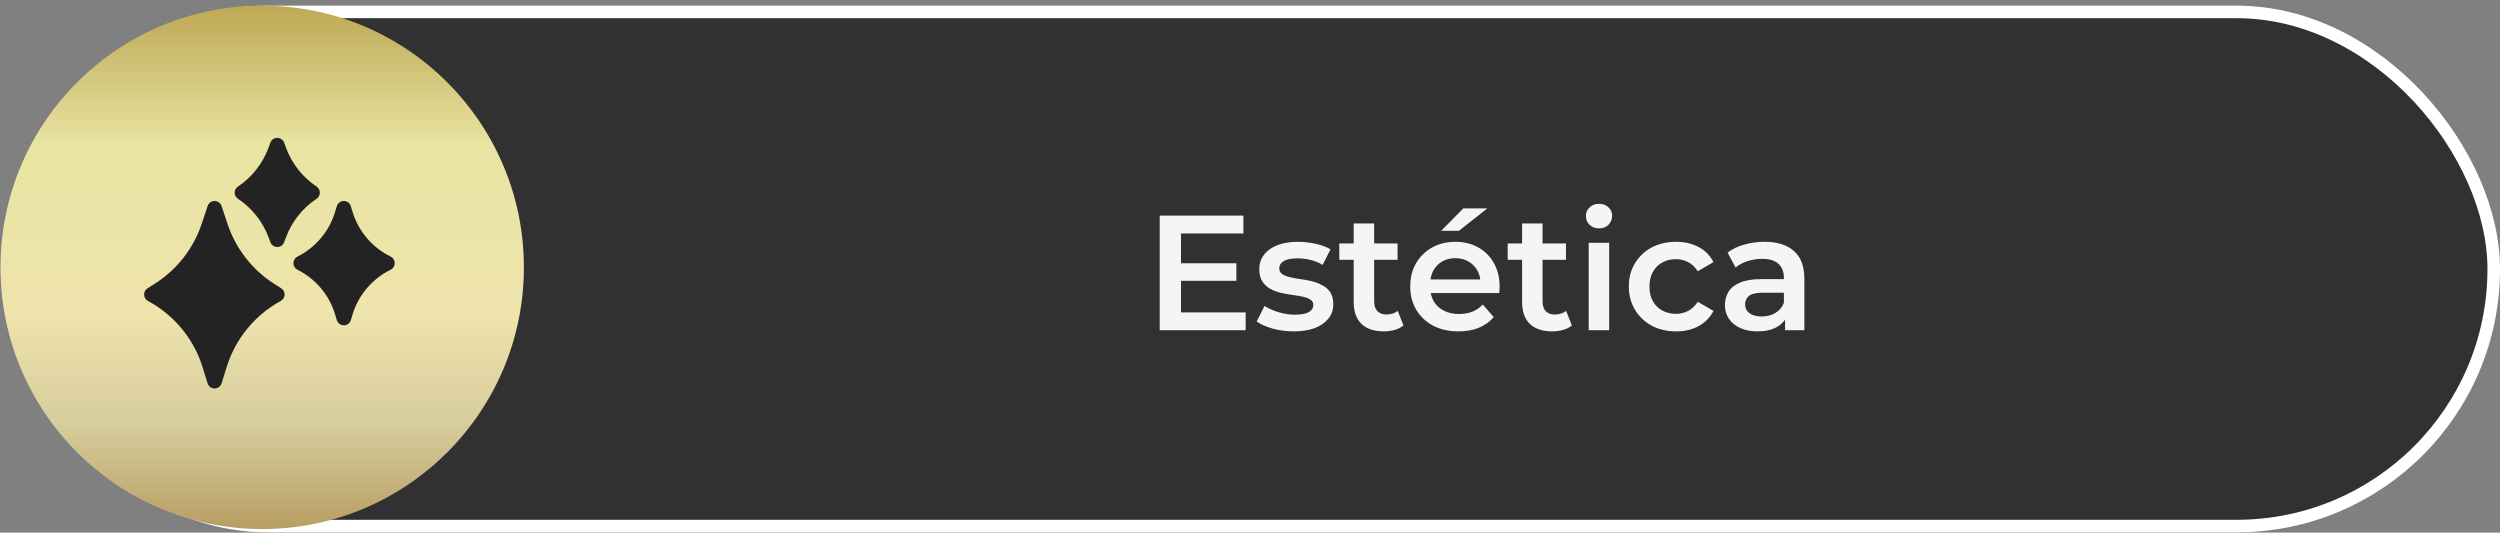
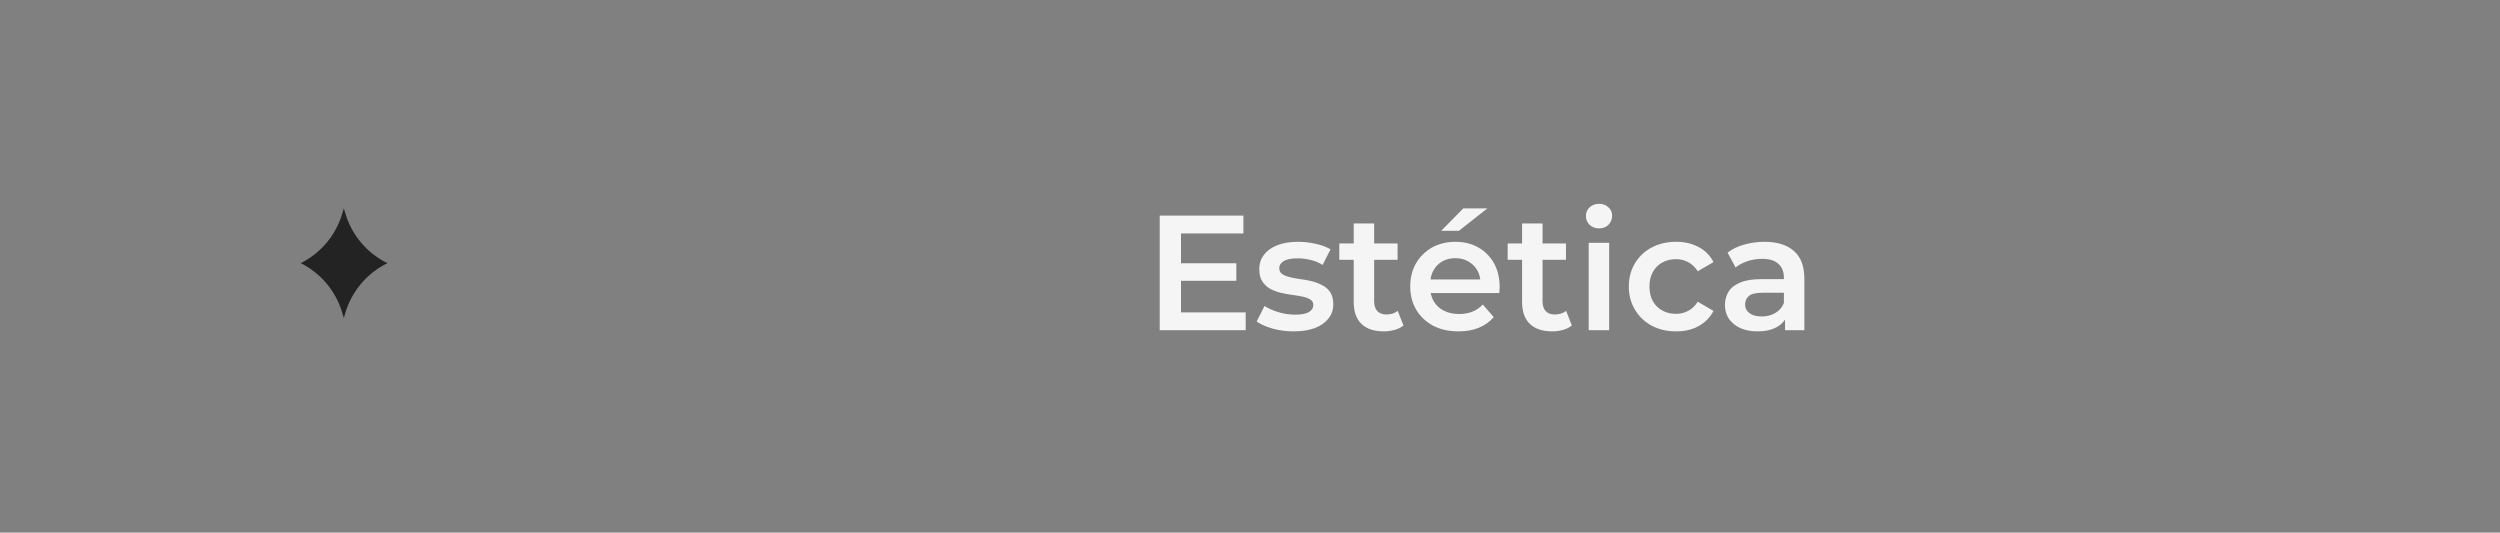
<svg xmlns="http://www.w3.org/2000/svg" width="399" height="85" viewBox="0 0 399 85" fill="none">
  <rect x="0" y="0" width="399" height="85" fill="#808080" stroke="none" />
-   <rect x="1.658" y="1.904" width="396.342" height="82.054" rx="41.027" fill="#313131" stroke="white" stroke-width="2" />
  <path d="M188.226 42.015H197.321V44.812H188.226V42.015ZM188.488 49.855H198.81V52.704H185.09V34.41H198.445V37.259H188.488V49.855ZM206.469 52.887C205.301 52.887 204.178 52.739 203.097 52.443C202.035 52.129 201.19 51.754 200.562 51.319L201.817 48.836C202.444 49.237 203.193 49.568 204.064 49.829C204.935 50.09 205.807 50.221 206.678 50.221C207.706 50.221 208.446 50.082 208.899 49.803C209.369 49.524 209.605 49.15 209.605 48.679C209.605 48.296 209.448 48.008 209.134 47.817C208.821 47.608 208.411 47.451 207.906 47.346C207.401 47.242 206.834 47.146 206.207 47.059C205.597 46.972 204.979 46.859 204.352 46.719C203.742 46.562 203.184 46.345 202.679 46.066C202.174 45.77 201.765 45.378 201.451 44.89C201.137 44.402 200.981 43.758 200.981 42.956C200.981 42.068 201.233 41.301 201.738 40.656C202.244 39.994 202.949 39.489 203.855 39.141C204.779 38.775 205.868 38.592 207.122 38.592C208.063 38.592 209.012 38.696 209.97 38.905C210.929 39.114 211.721 39.411 212.349 39.794L211.094 42.277C210.432 41.876 209.761 41.606 209.082 41.466C208.42 41.31 207.758 41.231 207.096 41.231C206.103 41.231 205.362 41.379 204.874 41.675C204.404 41.972 204.169 42.346 204.169 42.799C204.169 43.217 204.326 43.531 204.639 43.74C204.953 43.949 205.362 44.115 205.868 44.237C206.373 44.358 206.93 44.463 207.54 44.55C208.167 44.62 208.786 44.733 209.396 44.89C210.005 45.047 210.563 45.264 211.068 45.543C211.591 45.805 212.009 46.179 212.323 46.667C212.636 47.155 212.793 47.791 212.793 48.575C212.793 49.446 212.532 50.204 212.009 50.848C211.504 51.493 210.781 51.998 209.84 52.364C208.899 52.713 207.775 52.887 206.469 52.887ZM220.859 52.887C219.326 52.887 218.141 52.495 217.305 51.711C216.469 50.909 216.05 49.733 216.05 48.183V35.665H219.317V48.104C219.317 48.766 219.483 49.28 219.814 49.646C220.162 50.012 220.641 50.195 221.251 50.195C221.983 50.195 222.593 50.003 223.08 49.62L223.995 51.946C223.612 52.26 223.141 52.495 222.584 52.652C222.026 52.808 221.451 52.887 220.859 52.887ZM213.751 41.466V38.853H223.054V41.466H213.751ZM232.782 52.887C231.232 52.887 229.873 52.582 228.706 51.972C227.556 51.345 226.658 50.491 226.014 49.411C225.387 48.331 225.073 47.103 225.073 45.726C225.073 44.332 225.378 43.104 225.988 42.041C226.615 40.961 227.469 40.116 228.549 39.506C229.646 38.897 230.892 38.592 232.286 38.592C233.645 38.592 234.856 38.888 235.918 39.48C236.981 40.073 237.818 40.909 238.427 41.989C239.037 43.069 239.342 44.341 239.342 45.805C239.342 45.944 239.333 46.101 239.316 46.275C239.316 46.449 239.307 46.615 239.29 46.772H227.66V44.602H237.565L236.284 45.282C236.302 44.48 236.136 43.775 235.788 43.165C235.439 42.555 234.96 42.076 234.35 41.728C233.758 41.379 233.07 41.205 232.286 41.205C231.484 41.205 230.779 41.379 230.169 41.728C229.577 42.076 229.106 42.564 228.758 43.191C228.427 43.801 228.261 44.524 228.261 45.36V45.883C228.261 46.719 228.453 47.46 228.836 48.104C229.22 48.749 229.76 49.245 230.457 49.594C231.153 49.942 231.955 50.117 232.861 50.117C233.645 50.117 234.35 49.995 234.978 49.751C235.605 49.507 236.162 49.124 236.65 48.601L238.401 50.613C237.774 51.345 236.981 51.911 236.023 52.312C235.082 52.695 234.002 52.887 232.782 52.887ZM230.012 36.841L233.54 33.261H237.382L232.835 36.841H230.012ZM247.733 52.887C246.2 52.887 245.015 52.495 244.179 51.711C243.342 50.909 242.924 49.733 242.924 48.183V35.665H246.191V48.104C246.191 48.766 246.356 49.28 246.687 49.646C247.036 50.012 247.515 50.195 248.125 50.195C248.856 50.195 249.466 50.003 249.954 49.62L250.869 51.946C250.485 52.26 250.015 52.495 249.458 52.652C248.9 52.808 248.325 52.887 247.733 52.887ZM240.624 41.466V38.853H249.928V41.466H240.624ZM253.556 52.704V38.748H256.823V52.704H253.556ZM255.202 36.449C254.593 36.449 254.087 36.257 253.687 35.874C253.303 35.49 253.112 35.029 253.112 34.489C253.112 33.931 253.303 33.469 253.687 33.104C254.087 32.72 254.593 32.529 255.202 32.529C255.812 32.529 256.309 32.712 256.692 33.078C257.093 33.426 257.293 33.87 257.293 34.41C257.293 34.985 257.101 35.473 256.718 35.874C256.335 36.257 255.83 36.449 255.202 36.449ZM267.513 52.887C266.049 52.887 264.743 52.582 263.593 51.972C262.46 51.345 261.572 50.491 260.927 49.411C260.283 48.331 259.96 47.103 259.96 45.726C259.96 44.332 260.283 43.104 260.927 42.041C261.572 40.961 262.46 40.116 263.593 39.506C264.743 38.897 266.049 38.592 267.513 38.592C268.872 38.592 270.065 38.87 271.093 39.428C272.139 39.968 272.931 40.77 273.471 41.832L270.963 43.296C270.544 42.634 270.03 42.146 269.421 41.832C268.828 41.519 268.184 41.362 267.487 41.362C266.685 41.362 265.962 41.536 265.318 41.885C264.673 42.233 264.168 42.738 263.802 43.4C263.436 44.045 263.253 44.82 263.253 45.726C263.253 46.632 263.436 47.416 263.802 48.078C264.168 48.723 264.673 49.219 265.318 49.568C265.962 49.916 266.685 50.09 267.487 50.09C268.184 50.09 268.828 49.934 269.421 49.62C270.03 49.306 270.544 48.819 270.963 48.157L273.471 49.62C272.931 50.665 272.139 51.476 271.093 52.05C270.065 52.608 268.872 52.887 267.513 52.887ZM284.893 52.704V49.881L284.71 49.28V44.341C284.71 43.383 284.423 42.642 283.848 42.12C283.273 41.58 282.402 41.31 281.235 41.31C280.451 41.31 279.675 41.432 278.909 41.675C278.159 41.919 277.524 42.259 277.001 42.695L275.72 40.316C276.469 39.742 277.358 39.315 278.386 39.036C279.431 38.74 280.511 38.592 281.627 38.592C283.648 38.592 285.207 39.08 286.304 40.055C287.419 41.013 287.977 42.503 287.977 44.524V52.704H284.893ZM280.503 52.887C279.457 52.887 278.543 52.713 277.759 52.364C276.975 51.998 276.365 51.502 275.929 50.874C275.511 50.23 275.302 49.507 275.302 48.705C275.302 47.921 275.485 47.216 275.851 46.589C276.234 45.961 276.853 45.465 277.706 45.099C278.56 44.733 279.693 44.55 281.104 44.55H285.155V46.719H281.339C280.224 46.719 279.475 46.902 279.092 47.268C278.708 47.617 278.517 48.052 278.517 48.575C278.517 49.167 278.752 49.638 279.222 49.986C279.693 50.334 280.346 50.509 281.182 50.509C281.984 50.509 282.698 50.326 283.325 49.96C283.97 49.594 284.432 49.054 284.71 48.34L285.259 50.3C284.945 51.118 284.379 51.754 283.56 52.207C282.759 52.66 281.74 52.887 280.503 52.887Z" fill="#F5F5F5" />
-   <circle cx="41.846" cy="42.67" r="41.766" fill="url(#paint0_linear_32_1052)" />
-   <path d="M44.25 47C39.841 49.405 36.543 53.433 35.056 58.23L34.25 60.828L33.46 58.281C31.963 53.454 28.634 49.406 24.186 47.007L24.172 47L25.277 46.305C29.058 43.925 31.897 40.308 33.31 36.07L34.25 33.25L35.208 36.123C36.61 40.329 39.417 43.924 43.157 46.305L44.25 47Z" fill="#232323" />
  <path d="M61.828 42L61.808 42.01C58.582 43.598 56.163 46.456 55.13 49.9L54.875 50.75L54.606 49.854C53.581 46.437 51.191 43.595 48 42C51.191 40.405 53.581 37.563 54.606 34.146L54.875 33.25L55.13 34.1C56.163 37.544 58.582 40.402 61.808 41.99L61.828 42Z" fill="#232323" />
-   <path d="M49.875 30.75L49.843 30.771C47.425 32.383 45.576 34.714 44.556 37.434L44.25 38.25L43.944 37.434C42.924 34.714 41.075 32.383 38.657 30.772L38.625 30.75C41.062 29.125 42.922 26.77 43.936 24.022L44.25 23.172L44.564 24.022C45.578 26.77 47.438 29.125 49.875 30.75Z" fill="#232323" />
-   <path fill-rule="evenodd" clip-rule="evenodd" d="M44.25 22C44.741 22 45.179 22.306 45.349 22.766L45.663 23.616C46.592 26.131 48.294 28.288 50.525 29.775C50.851 29.992 51.047 30.358 51.047 30.75C51.047 31.142 50.851 31.508 50.525 31.725L50.493 31.747C50.493 31.747 50.492 31.747 50.492 31.747C48.28 33.222 46.587 35.355 45.653 37.845L45.347 38.661C45.176 39.119 44.739 39.422 44.25 39.422C43.761 39.422 43.324 39.119 43.153 38.661L42.847 37.845C41.913 35.355 40.22 33.222 38.007 31.747L37.975 31.725C37.649 31.508 37.453 31.142 37.453 30.75C37.453 30.358 37.649 29.992 37.975 29.775C40.206 28.288 41.908 26.131 42.837 23.616L43.151 22.766C43.321 22.306 43.759 22 44.25 22ZM44.25 35.265C45.166 33.535 46.412 32 47.918 30.747C46.409 29.484 45.162 27.937 44.25 26.196C43.338 27.938 42.091 29.484 40.582 30.747C42.088 32 43.334 33.535 44.25 35.265ZM34.25 32.078C34.754 32.078 35.202 32.401 35.362 32.879L36.319 35.752C37.636 39.703 40.273 43.08 43.786 45.316L44.879 46.011C45.229 46.234 45.435 46.625 45.421 47.039C45.407 47.454 45.175 47.83 44.811 48.029C40.67 50.288 37.572 54.071 36.175 58.577L35.369 61.175C35.217 61.666 34.764 62 34.25 62C33.736 62 33.283 61.666 33.131 61.175L32.341 58.628C30.935 54.094 27.807 50.292 23.629 48.039L23.615 48.031C23.248 47.833 23.015 47.455 23.001 47.039C22.987 46.622 23.195 46.23 23.548 46.008L24.653 45.313C28.205 43.078 30.871 39.681 32.198 35.7L33.138 32.879C33.298 32.401 33.746 32.078 34.25 32.078ZM26.399 46.973C30.016 44.548 32.766 41.032 34.249 36.937C35.717 41.025 38.446 44.539 42.041 46.973C38.461 49.389 35.729 52.881 34.249 56.955C32.754 52.873 30 49.38 26.399 46.973ZM54.875 32.078C55.392 32.078 55.849 32.417 55.997 32.913L56.252 33.763C57.192 36.895 59.392 39.495 62.325 40.939L62.346 40.949C62.747 41.146 63 41.554 63 42.001C63 42.448 62.745 42.855 62.344 43.052L62.325 43.061C62.325 43.062 62.325 43.062 62.324 43.062C59.392 44.506 57.192 47.105 56.252 50.236L55.998 51.087C55.849 51.582 55.392 51.922 54.875 51.922C54.358 51.922 53.901 51.582 53.752 51.087L53.484 50.191C52.552 47.084 50.378 44.499 47.476 43.048C47.079 42.85 46.828 42.444 46.828 42C46.828 41.556 47.079 41.15 47.476 40.952C50.378 39.501 52.552 36.916 53.484 33.809L53.752 32.913C53.901 32.418 54.358 32.078 54.875 32.078ZM54.879 47.353C55.943 45.206 57.539 43.362 59.515 42C57.539 40.638 55.943 38.794 54.879 36.647C53.827 38.79 52.247 40.633 50.287 42C52.247 43.367 53.827 45.21 54.879 47.353Z" fill="#232323" />
  <defs>
    <linearGradient id="paint0_linear_32_1052" x1="41.846" y1="0.904" x2="41.846" y2="84.435" gradientUnits="userSpaceOnUse">
      <stop stop-color="#BDA855" />
      <stop offset="0.268" stop-color="#E9E4A2" />
      <stop offset="0.587" stop-color="#EFE4AC" />
      <stop offset="0.802" stop-color="#D6CC9C" />
      <stop offset="1" stop-color="#B89E63" />
    </linearGradient>
  </defs>
</svg>